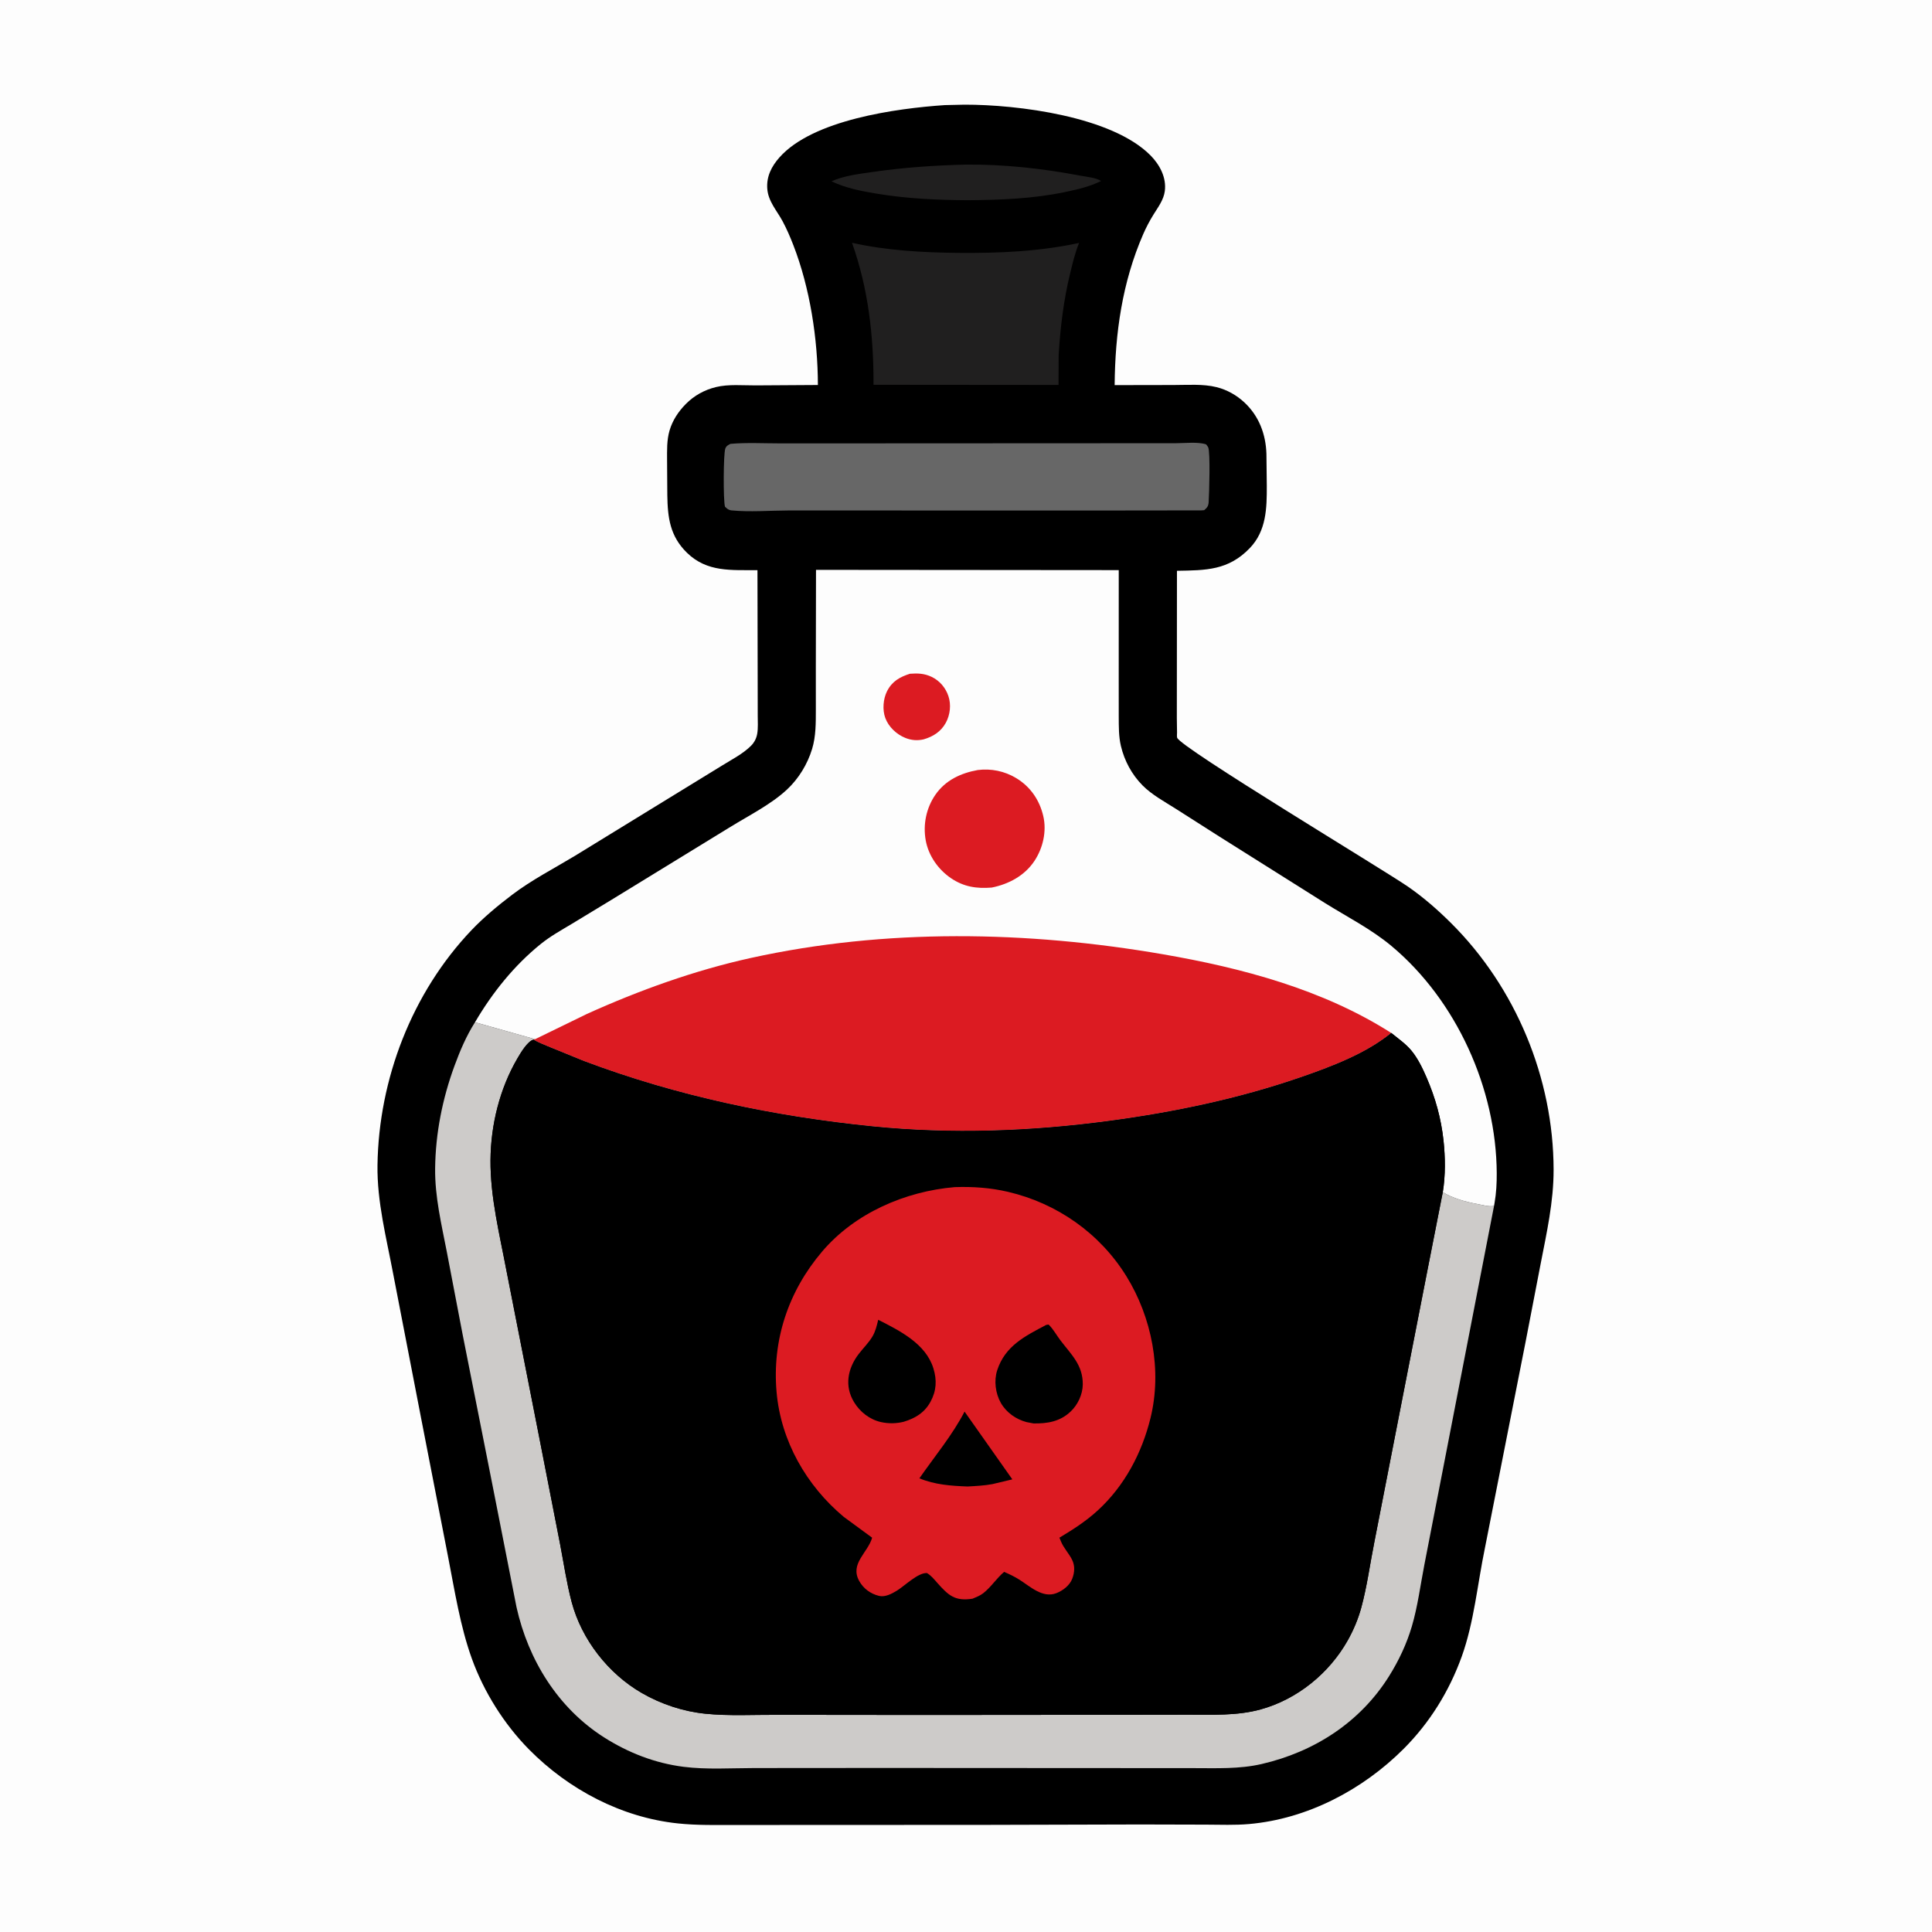
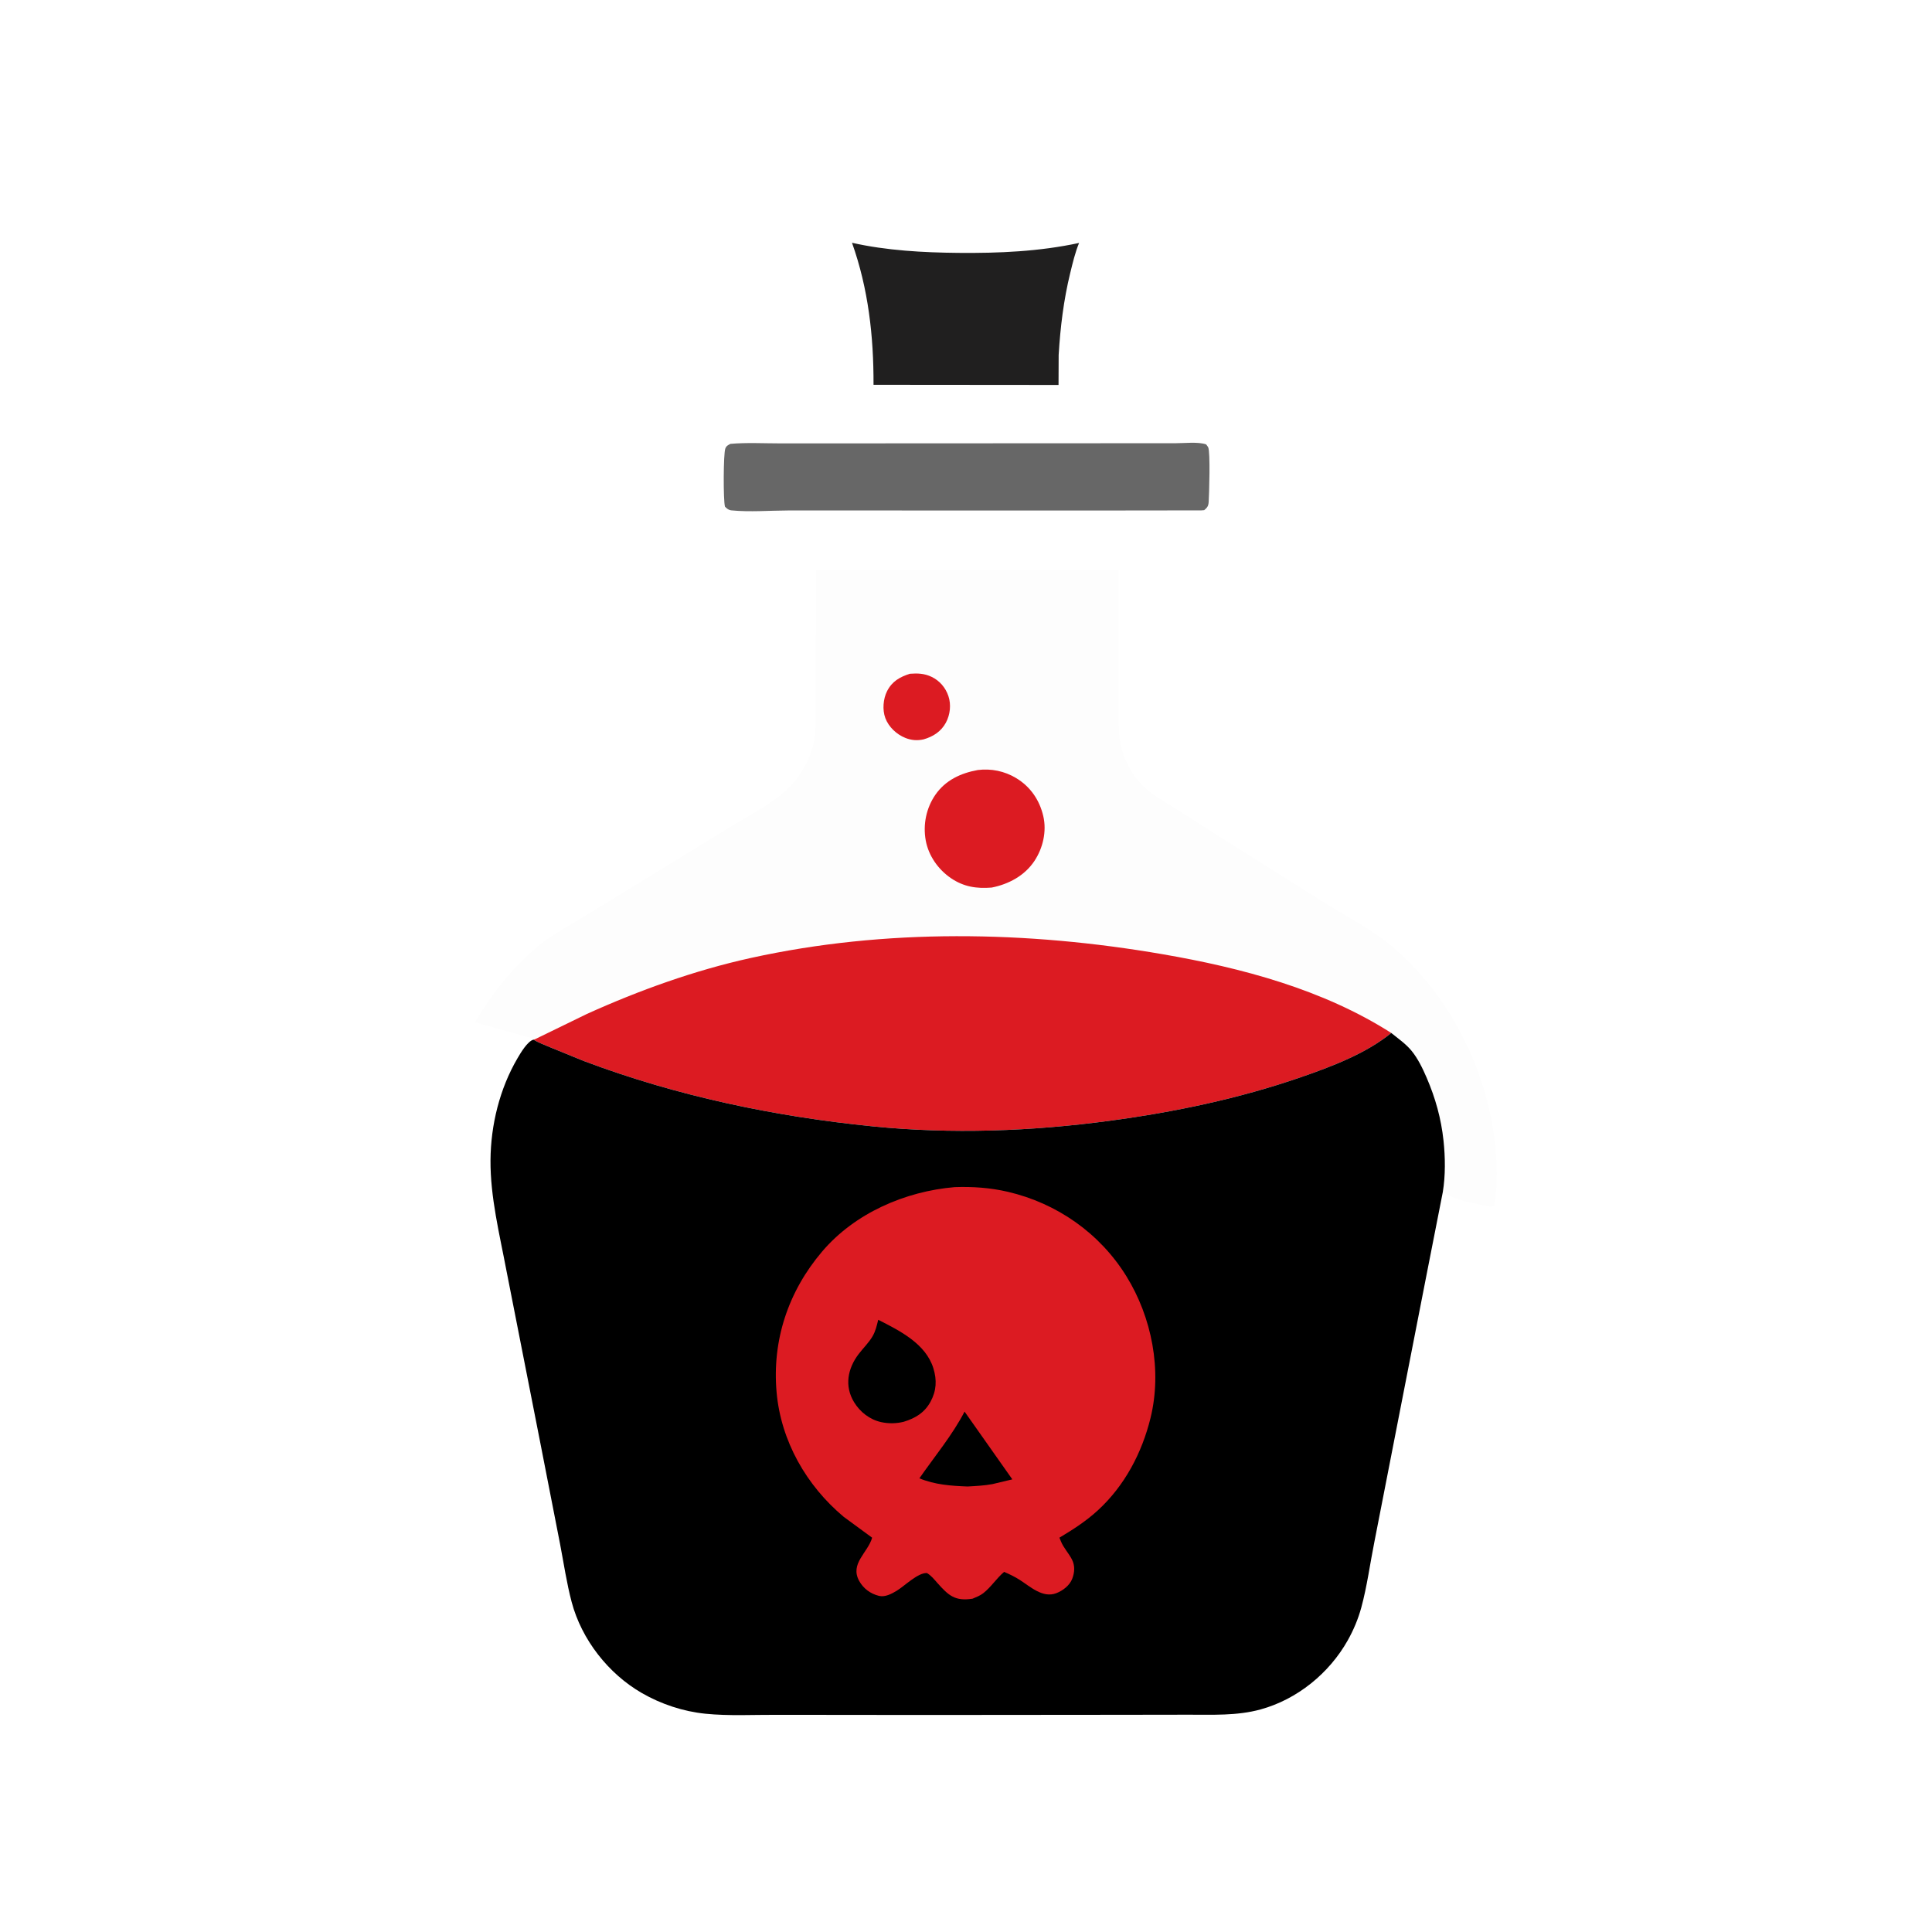
<svg xmlns="http://www.w3.org/2000/svg" version="1.1" style="display: block;" viewBox="0 0 2048 2048" width="1024" height="1024">
-   <path transform="translate(0,0)" fill="rgb(253,253,253)" d="M -0 -0 L 2048 0 L 2048 2048 L -0 2048 L -0 -0 z" />
-   <path transform="translate(0,0)" fill="rgb(0,0,0)" d="M 1001.5 111.418 L 1022.43 110.946 C 1078.67 110.854 1178.65 123.302 1219.66 164.816 C 1229.41 174.696 1236.6 188.232 1234.76 202.5 C 1233.55 211.841 1227.71 219.461 1222.88 227.244 C 1218.67 234.018 1214.96 241.055 1211.78 248.369 C 1189.6 299.365 1182.04 353.136 1181.57 408.244 L 1243.78 408.132 C 1258.76 408.143 1275.16 406.773 1289.75 410.43 C 1300.7 413.173 1310.87 418.912 1319.11 426.598 C 1334.56 441.002 1341.81 460.234 1342.46 481.072 L 1342.85 514.863 C 1342.95 538.599 1342.43 562.67 1324.9 580.951 C 1302.14 604.68 1278.39 604.528 1247.62 605.056 L 1247.49 761.173 L 1247.71 776.438 C 1247.74 777.933 1247.39 780.796 1247.84 782.048 C 1251.61 792.703 1466.37 921.794 1492.59 939.925 C 1508.92 951.216 1523.98 964.391 1538.05 978.374 C 1606.84 1046.76 1646.72 1142.93 1646.88 1239.89 C 1646.94 1274.14 1639.57 1306.54 1633.09 1340 L 1617.33 1421.7 L 1574.07 1641 C 1566.21 1678.83 1562.59 1719.6 1549.51 1755.96 C 1536.29 1792.7 1515.58 1826.14 1487.96 1853.79 C 1444.49 1897.28 1385.88 1928.13 1324.06 1933.56 C 1309 1934.89 1293.57 1934.25 1278.46 1934.19 L 1208.56 1934.01 L 1042.96 1934.45 L 780.069 1934.56 C 759.626 1934.55 738.861 1935.05 718.5 1932.89 C 658.822 1926.58 602.876 1897.04 560.951 1854.65 C 534.575 1827.98 512.955 1793.65 500.199 1758.29 C 487.757 1723.81 481.975 1686 474.935 1650.04 L 446.485 1503.81 L 416.722 1350 C 409.564 1312.04 399.589 1273.87 400.157 1235 C 401.487 1143.88 436.683 1052.34 499.768 986.044 C 512.8 972.347 528.218 959.596 543.288 948.183 C 563.487 932.885 587.382 920.528 609.101 907.43 L 707.81 846.848 L 765.503 811.461 C 775.655 805.131 787.72 799.02 796.165 790.5 C 799.607 787.027 801.808 782.747 802.659 777.921 C 803.729 771.848 803.22 764.838 803.22 758.638 L 803.171 725.767 L 802.935 604.418 C 775.365 604.136 749.668 606.864 728.211 585.946 C 710.264 568.45 707.734 548.86 707.38 524.883 L 707.131 487.996 C 707.111 477.365 706.733 466.629 709.763 456.312 C 712.933 445.518 719.137 436.228 726.97 428.285 C 735.795 419.334 746.683 413.313 758.898 410.322 C 772.198 407.066 787.441 408.6 801.08 408.532 L 867.006 408.119 C 866.881 359.088 858.68 305.502 840.964 259.809 C 837.65 251.261 834.006 242.79 829.684 234.698 C 823.542 223.2 814.329 213.601 813.339 200 C 812.393 187.025 817.875 176.356 826.187 166.948 C 861.539 126.936 950.406 114.879 1001.5 111.418 z" />
-   <path transform="translate(0,0)" fill="rgb(32,31,31)" d="M 1023.9 174.483 C 1064.29 174.095 1105.11 178.619 1144.75 186.125 C 1151.36 187.378 1161.57 188.192 1167.22 191.844 C 1155.14 197.883 1141.9 200.886 1128.76 203.63 C 1095.32 210.611 1060.93 211.945 1026.88 212.239 C 994.413 212.127 961.637 210.646 929.561 205.324 C 912.837 202.55 896.809 199.469 881.384 192.201 C 894.763 186.219 910.293 184.432 924.7 182.343 C 957.668 177.564 990.611 175.269 1023.9 174.483 z" />
  <path transform="translate(0,0)" fill="rgb(32,31,31)" d="M 903.164 257.349 C 939.617 265.605 978.764 267.726 1016.02 268.066 C 1059 268.457 1101.72 266.625 1143.87 257.533 C 1139.72 267.583 1137.06 278.845 1134.48 289.419 C 1127.48 318.078 1123.99 346.908 1122.22 376.313 L 1122.09 408.069 L 925.977 407.902 C 926.125 356.306 920.506 306.124 903.164 257.349 z" />
  <path transform="translate(0,0)" fill="rgb(103,103,103)" d="M 774.332 470.5 C 791.62 468.988 809.582 470.015 826.973 470.007 L 926.44 469.982 L 1173.75 469.861 L 1246.28 469.831 C 1255.61 469.852 1269.76 468.136 1278.5 471.035 C 1279.24 472.058 1280.15 472.973 1280.71 474.105 C 1283.15 479.104 1281.77 523.897 1281.24 532.119 C 1280.96 536.504 1279.78 537.985 1276.5 540.807 L 1273.5 541.038 L 1170.05 541.165 L 954.336 541.135 L 835.452 541.125 C 815.982 541.178 794.771 542.931 775.5 541.04 C 772.228 540.719 770.735 539.265 768.5 537.097 C 766.606 530.375 766.791 480.854 768.865 475.5 C 770 472.572 771.722 471.846 774.332 470.5 z" />
-   <path transform="translate(0,0)" fill="rgb(205,203,201)" d="M 503.519 1083.64 L 567.202 1101.58 L 565.473 1102.08 C 559.165 1103.76 551.858 1116.17 548.522 1121.88 C 529.649 1154.14 520.234 1192.5 519.953 1229.77 C 519.657 1269.03 529.639 1308.67 536.894 1347.13 L 572.301 1527.22 L 593.67 1636.61 C 597.593 1657.03 600.658 1678.12 605.98 1698.2 C 616.531 1738.02 644.874 1774.22 680.406 1794.7 C 700.884 1806.5 724.202 1814.21 747.713 1816.61 C 772.617 1819.15 799.235 1817.64 824.348 1817.78 L 980.484 1817.94 L 1186.41 1817.76 L 1259.41 1817.65 C 1285.29 1817.57 1311.11 1818.98 1336.32 1812.05 C 1375.1 1801.39 1409.03 1773.75 1428.66 1738.84 C 1434.81 1727.9 1439.76 1716.12 1443.05 1704 C 1449.19 1681.41 1452.28 1657.58 1456.88 1634.6 L 1486.66 1482.01 L 1512.72 1348.69 L 1529.42 1263.7 C 1538.91 1269.82 1553.74 1274.09 1564.78 1276.04 C 1571.18 1277.17 1577.17 1279.37 1583.73 1278.39 L 1532.95 1540.09 L 1509.95 1658.37 C 1505.75 1679.96 1502.84 1702.88 1496.64 1723.94 C 1491.14 1742.58 1482.9 1760.06 1472.63 1776.53 C 1441.98 1825.68 1393.25 1857.06 1337.31 1869.96 C 1313.61 1875.42 1289.29 1874.28 1265.16 1874.29 L 1191.31 1874.25 L 936.118 1874.11 L 799.769 1874.21 C 775.145 1874.24 748.92 1876 724.5 1872.88 C 694.298 1869.02 666.156 1858.06 640.522 1841.81 C 591.486 1810.71 559.934 1759.58 547.5 1703.54 L 521.975 1573.88 L 490.414 1414.66 L 473.659 1327.09 C 467.973 1297.75 460.916 1268.58 461.259 1238.5 C 461.683 1201.33 468.992 1164.69 481.769 1129.85 C 487.613 1113.91 494.378 1097.98 503.519 1083.64 z" />
  <path transform="translate(0,0)" fill="rgb(253,253,253)" d="M 503.519 1083.64 C 521.855 1052.38 544.858 1023.61 573.124 1000.75 C 583.383 992.447 594.899 986.085 606.175 979.313 L 647.915 954.007 L 774.27 876.543 C 793.961 864.408 817.379 852.684 834.262 836.928 C 846.638 825.377 855.953 810.079 860.869 793.91 C 864.959 780.461 864.804 766.213 864.827 752.303 L 864.809 707.428 L 865.001 604.068 L 1185.92 604.338 L 1185.89 718.55 L 1185.91 759.776 C 1185.98 770.209 1185.8 780.567 1188.21 790.787 C 1191.93 806.504 1199.76 821.026 1211.12 832.531 C 1221.1 842.64 1234.81 849.96 1246.76 857.579 L 1293 887.059 L 1404.82 957.455 C 1428.35 972.116 1453.69 984.964 1475.03 1002.8 C 1543.97 1060.45 1586.17 1154.05 1586.6 1243.62 C 1586.65 1254.08 1586.14 1264.78 1584.3 1275.09 L 1583.73 1278.39 C 1577.17 1279.37 1571.18 1277.17 1564.78 1276.04 C 1553.74 1274.09 1538.91 1269.82 1529.42 1263.7 C 1532.32 1246.38 1532.07 1226.6 1530.19 1209.12 C 1527.68 1185.69 1521.58 1163.87 1512.25 1142.26 C 1508.01 1132.43 1502.94 1121.91 1496.08 1113.62 C 1490.25 1106.56 1481.91 1100.73 1474.79 1094.99 C 1447.92 1116.96 1411.14 1130.79 1378.5 1142.06 C 1313.13 1164.63 1244.95 1178.86 1176.5 1188.05 C 1093.08 1199.25 1008.74 1202.4 924.918 1193.97 C 820.613 1183.48 717.206 1161.79 619.004 1124.77 L 583.429 1110.27 C 577.555 1107.74 570.927 1105.39 565.473 1102.08 L 567.202 1101.58 L 503.519 1083.64 z" />
  <path transform="translate(0,0)" fill="rgb(220,27,34)" d="M 964.559 714.204 C 972.784 713.579 979.898 713.854 987.526 717.486 C 996.032 721.536 1002.29 728.885 1005.32 737.778 C 1008.43 746.904 1007.23 757.639 1002.66 766.073 C 997.519 775.544 989.172 780.834 979.063 783.752 C 972.366 785.253 966.133 784.777 959.751 782.235 C 950.437 778.526 942.023 770.649 938.488 761.189 C 935.232 752.475 936.18 740.813 940.358 732.601 C 945.654 722.195 953.893 717.593 964.559 714.204 z" />
  <path transform="translate(0,0)" fill="rgb(220,27,34)" d="M 1036.46 816.262 C 1050.71 814.483 1064.77 817.37 1077.08 824.751 C 1092.17 833.801 1101.98 848.018 1105.94 865.168 C 1109.67 881.287 1105.58 898.991 1096.55 912.627 C 1086.19 928.258 1069.23 937.298 1051.23 940.856 C 1035.36 942.156 1021.7 940.107 1008.25 931.033 C 994.596 921.817 984.234 907.109 981.292 890.771 C 978.283 874.056 981.873 856.456 991.561 842.456 C 1002.25 827.008 1018.47 819.536 1036.46 816.262 z" />
  <path transform="translate(0,0)" fill="rgb(220,27,34)" d="M 567.202 1101.58 L 622.234 1074.78 C 677.496 1049.79 736.246 1028.65 795.5 1015.57 C 938.598 983.989 1088.67 986.717 1232.55 1011.53 C 1316.29 1025.97 1402.43 1048.8 1474.79 1094.99 C 1447.92 1116.96 1411.14 1130.79 1378.5 1142.06 C 1313.13 1164.63 1244.95 1178.86 1176.5 1188.05 C 1093.08 1199.25 1008.74 1202.4 924.918 1193.97 C 820.613 1183.48 717.206 1161.79 619.004 1124.77 L 583.429 1110.27 C 577.555 1107.74 570.927 1105.39 565.473 1102.08 L 567.202 1101.58 z" />
  <path transform="translate(0,0)" fill="rgb(0,0,0)" d="M 1474.79 1094.99 C 1481.91 1100.73 1490.25 1106.56 1496.08 1113.62 C 1502.94 1121.91 1508.01 1132.43 1512.25 1142.26 C 1521.58 1163.87 1527.68 1185.69 1530.19 1209.12 C 1532.07 1226.6 1532.32 1246.38 1529.42 1263.7 L 1512.72 1348.69 L 1486.66 1482.01 L 1456.88 1634.6 C 1452.28 1657.58 1449.19 1681.41 1443.05 1704 C 1439.76 1716.12 1434.81 1727.9 1428.66 1738.84 C 1409.03 1773.75 1375.1 1801.39 1336.32 1812.05 C 1311.11 1818.98 1285.29 1817.57 1259.41 1817.65 L 1186.41 1817.76 L 980.484 1817.94 L 824.348 1817.78 C 799.235 1817.64 772.617 1819.15 747.713 1816.61 C 724.202 1814.21 700.884 1806.5 680.406 1794.7 C 644.874 1774.22 616.531 1738.02 605.98 1698.2 C 600.658 1678.12 597.593 1657.03 593.67 1636.61 L 572.301 1527.22 L 536.894 1347.13 C 529.639 1308.67 519.657 1269.03 519.953 1229.77 C 520.234 1192.5 529.649 1154.14 548.522 1121.88 C 551.858 1116.17 559.165 1103.76 565.473 1102.08 C 570.927 1105.39 577.555 1107.74 583.429 1110.27 L 619.004 1124.77 C 717.206 1161.79 820.613 1183.48 924.918 1193.97 C 1008.74 1202.4 1093.08 1199.25 1176.5 1188.05 C 1244.95 1178.86 1313.13 1164.63 1378.5 1142.06 C 1411.14 1130.79 1447.92 1116.96 1474.79 1094.99 z" />
  <path transform="translate(0,0)" fill="rgb(220,27,34)" d="M 1012.05 1258.4 C 1031.03 1257.74 1049.83 1259.03 1068.37 1263.36 C 1120.39 1275.51 1165.68 1307.15 1193.9 1352.66 C 1221.03 1396.42 1231.97 1452.48 1219.65 1502.91 C 1210.57 1540.05 1192.17 1574.96 1163.8 1601 C 1151.16 1612.59 1137.64 1621.24 1123.03 1630.01 L 1124.69 1634.05 C 1127.58 1641.01 1132.82 1646.37 1136.25 1653 C 1139.66 1659.58 1139.23 1666.65 1136.63 1673.5 C 1133.92 1680.66 1126.61 1686.21 1119.64 1688.87 C 1105.29 1694.32 1092.23 1681.95 1080.96 1674.75 C 1075.64 1671.35 1070.2 1668.75 1064.4 1666.27 C 1056.34 1673.07 1050.64 1682.35 1042.25 1688.9 C 1038.95 1691.47 1034.79 1693.07 1030.94 1694.68 C 1012.43 1697.56 1005.52 1691.37 993.762 1678.13 C 990.234 1674.16 987.234 1670.27 982.626 1667.5 C 973.036 1666.97 959.067 1681.09 950.672 1686.2 C 945.225 1689.52 938.165 1693.28 931.765 1691.7 C 922.781 1689.49 915.311 1684.03 910.785 1675.88 C 900.601 1657.55 920.005 1645.95 924.504 1630.03 L 894.262 1607.82 C 854.822 1574.76 827.834 1527.63 823.232 1475.91 C 818.325 1420.76 835.575 1368.99 871.401 1326.79 C 906.033 1286 959.44 1262.85 1012.05 1258.4 z" />
  <path transform="translate(0,0)" fill="rgb(0,0,0)" d="M 1022.48 1496.36 L 1073.12 1568.19 L 1052 1573.22 C 1043.28 1574.85 1034.53 1575.23 1025.69 1575.74 C 1008.1 1575.08 991.067 1573.88 974.585 1567.09 C 990.441 1544.28 1009.79 1520.96 1022.48 1496.36 z" />
-   <path transform="translate(0,0)" fill="rgb(0,0,0)" d="M 1108.93 1404.5 L 1111.45 1404.06 L 1112.26 1404.8 C 1116.68 1409.26 1120.15 1415.6 1123.98 1420.66 C 1135.42 1435.76 1147.95 1446.8 1147.79 1467.5 C 1147.7 1478.18 1142.51 1489.19 1134.74 1496.47 C 1123.6 1506.91 1110.4 1509.11 1095.67 1508.91 L 1088.2 1507.49 C 1077 1504.55 1066.66 1497.27 1060.9 1487.08 C 1055.2 1477.01 1053.5 1463.5 1057.08 1452.5 C 1065.47 1426.69 1086.6 1416.31 1108.93 1404.5 z" />
  <path transform="translate(0,0)" fill="rgb(0,0,0)" d="M 930.938 1399.02 C 953.634 1410.56 981.364 1424.28 989.44 1450.5 C 993.278 1462.97 992.69 1474.33 986.388 1485.89 C 980.07 1497.48 970.336 1503.38 958.038 1507.11 C 950.214 1509.1 941.927 1509.22 934.053 1507.5 C 922.022 1504.86 911.775 1496.86 905.404 1486.45 C 894.89 1469.28 898.568 1450.57 910.264 1435.27 C 915.057 1429 920.951 1423.39 924.936 1416.54 C 928.129 1411.06 929.482 1405.13 930.938 1399.02 z" />
</svg>